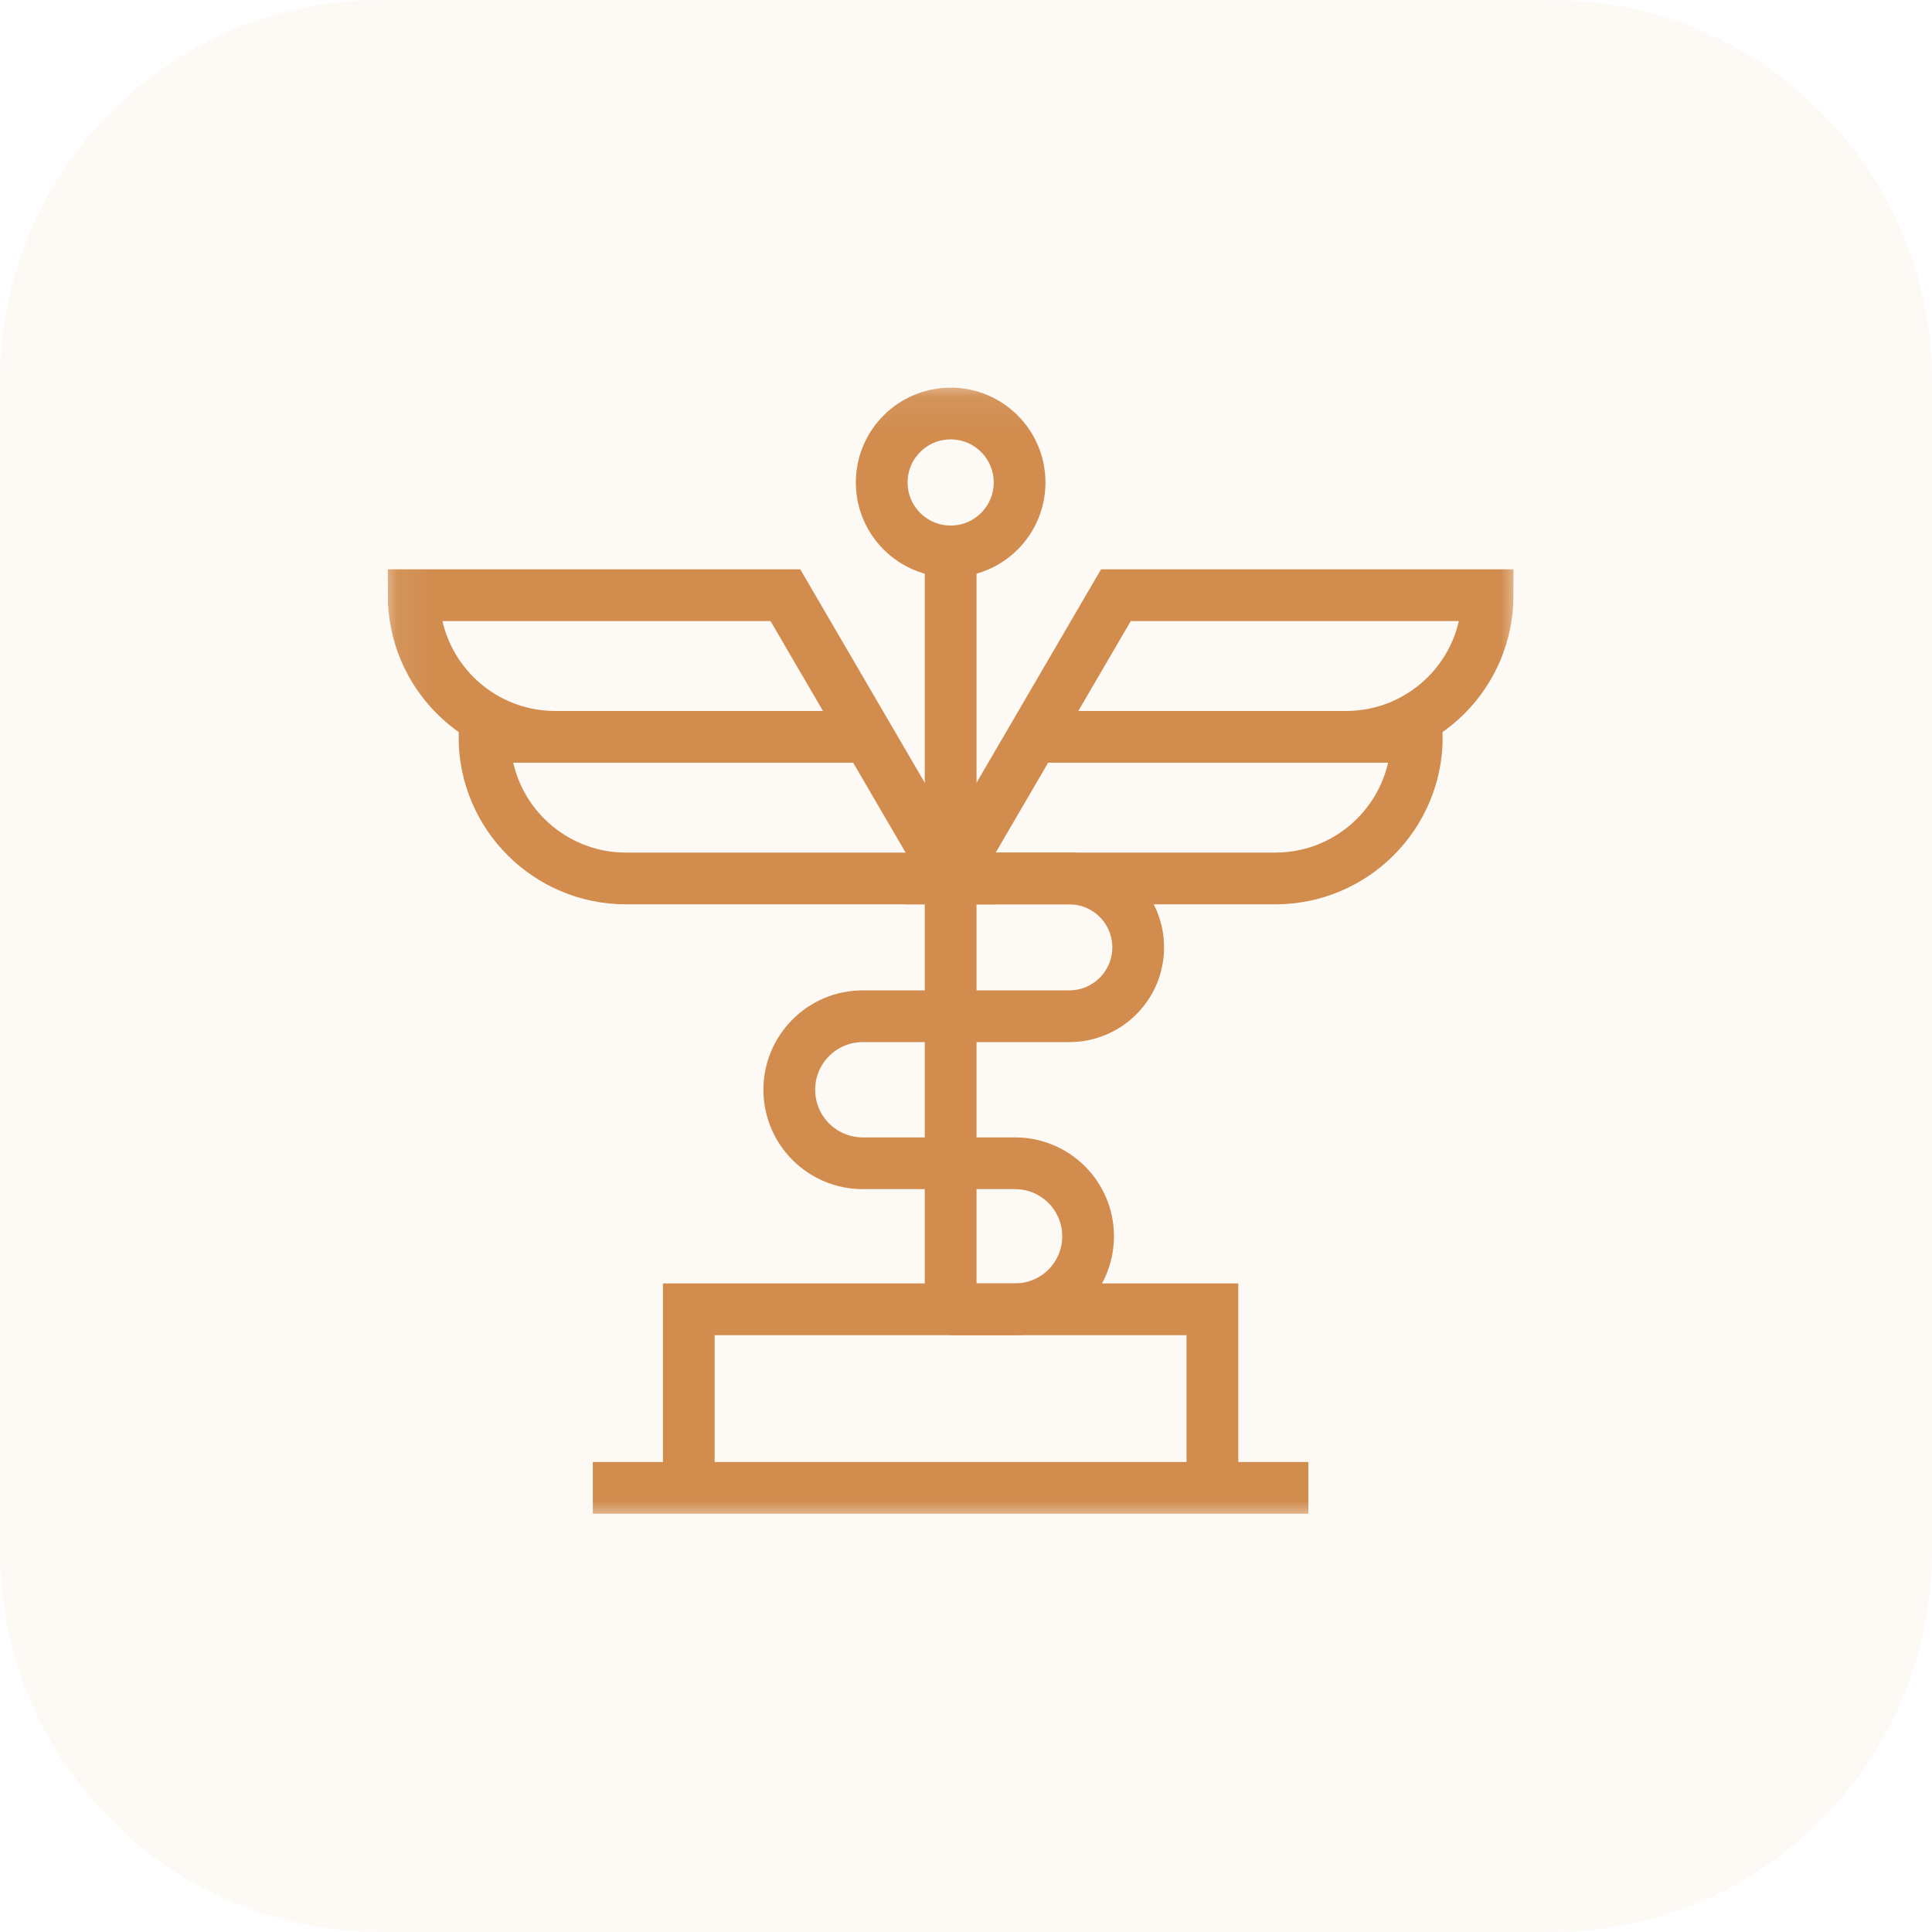
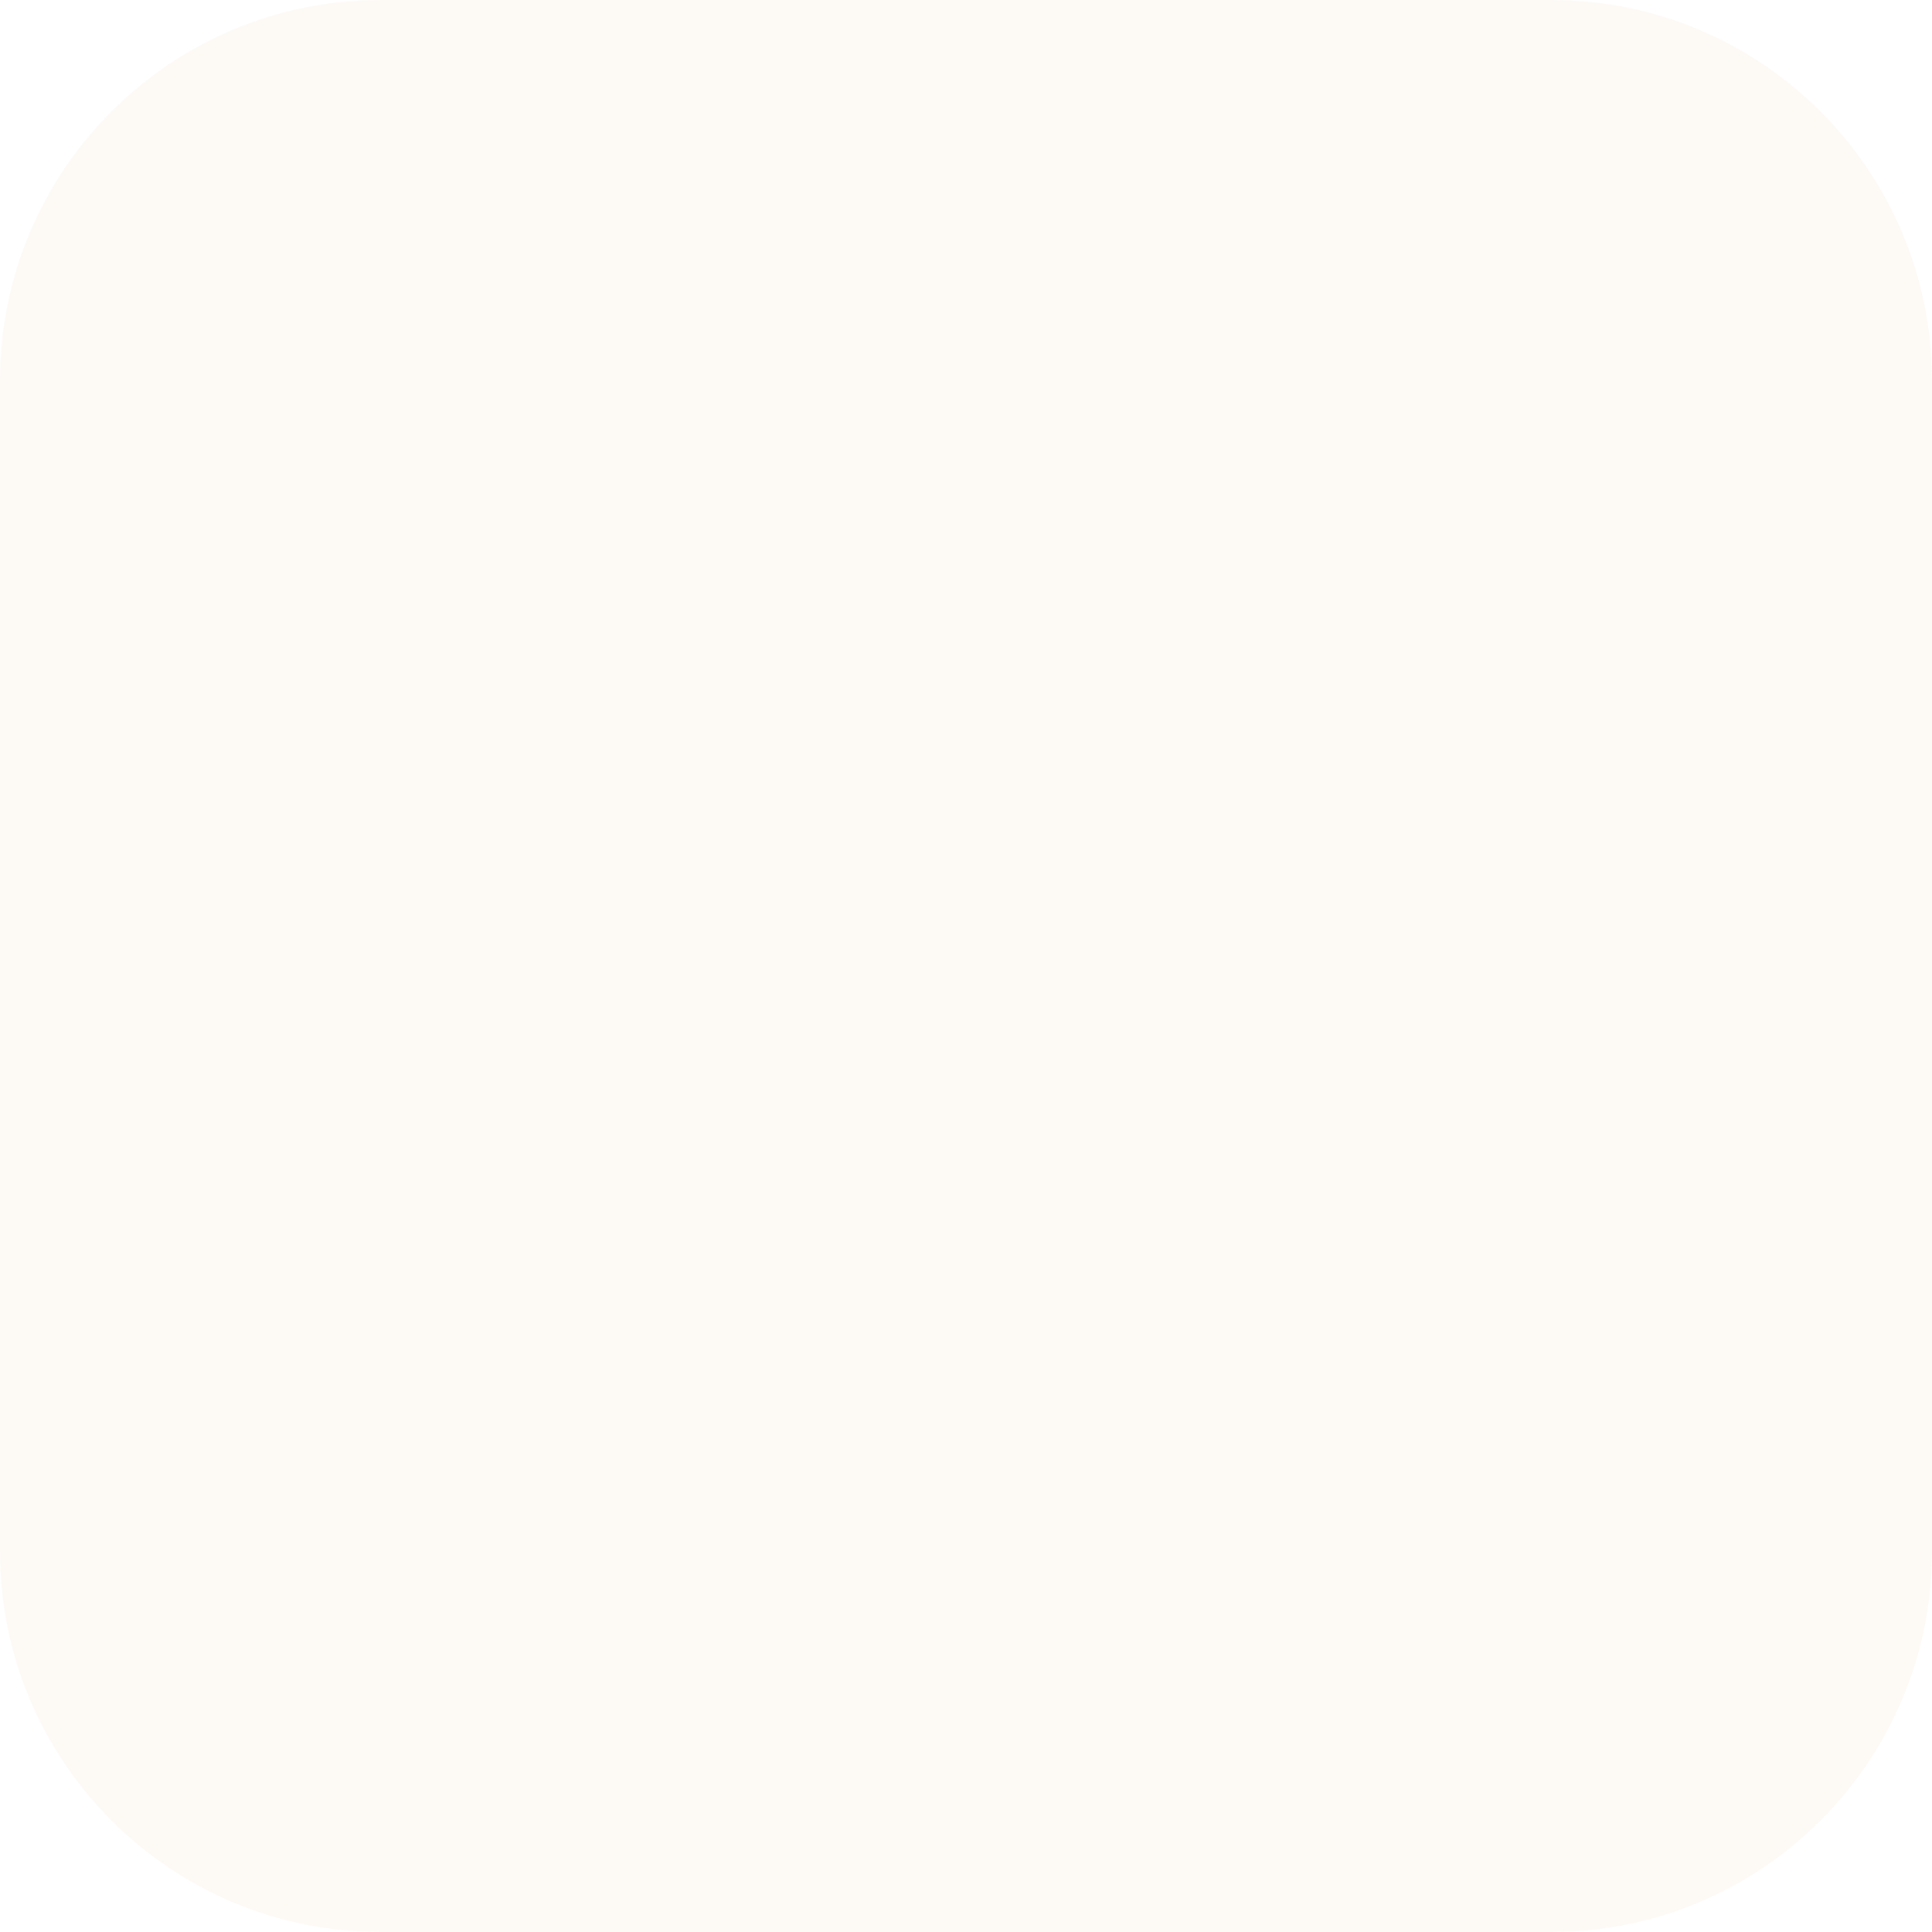
<svg xmlns="http://www.w3.org/2000/svg" width="56" height="56" viewBox="0 0 56 56" fill="none">
  <path d="M0 11.029C0 4.938 4.938 0 11.029 0H44.971C51.062 0 56 4.938 56 11.029V44.971C56 51.062 51.062 56 44.971 56H11.029C4.938 56 0 51.062 0 44.971V11.029Z" fill="#D18C4E" fill-opacity="0.05" />
  <g clip-path="url(#clip0_95_852)">
    <mask id="mask0_95_852" style="mask-type:luminance" maskUnits="userSpaceOnUse" x="11" y="11" width="34" height="34">
-       <path d="M43.269 43.269V11.843H11.843V43.269H43.269Z" fill="white" stroke="white" stroke-width="1.5" />
-     </mask>
+       </mask>
    <g mask="url(#mask0_95_852)">
      <path d="M29.553 13.985C29.553 15.088 28.659 15.983 27.555 15.983C26.452 15.983 25.557 15.088 25.557 13.985C25.557 12.881 26.452 11.986 27.555 11.986C28.659 11.986 29.553 12.881 29.553 13.985Z" stroke="#D18C4E" stroke-width="1.5" stroke-miterlimit="10" />
      <path d="M27.555 15.982V37.951" stroke="#D18C4E" stroke-width="1.5" stroke-miterlimit="10" />
-       <path d="M27.555 25.463L22.765 17.252H11.99C11.99 19.519 13.828 21.358 16.095 21.358H25.16H14.042C14.042 23.625 15.88 25.463 18.148 25.463H27.555Z" stroke="#D18C4E" stroke-width="1.5" stroke-miterlimit="10" />
-       <path d="M27.555 25.463L32.345 17.252H43.12C43.12 19.519 41.282 21.358 39.015 21.358H29.95H41.068C41.068 23.625 39.23 25.463 36.962 25.463H27.555Z" stroke="#D18C4E" stroke-width="1.5" stroke-miterlimit="10" />
      <path d="M27.555 37.95H29.423C30.592 37.95 31.539 37.003 31.539 35.834C31.539 34.666 30.592 33.718 29.423 33.718H25.009C23.832 33.718 22.878 32.764 22.878 31.587C22.878 30.41 23.832 29.456 25.009 29.456H30.995C32.097 29.456 32.991 28.562 32.991 27.459C32.991 26.357 32.097 25.463 30.995 25.463H27.555" stroke="#D18C4E" stroke-width="1.5" stroke-miterlimit="10" />
      <path d="M19.965 43.126V37.951H35.142V43.126" stroke="#D18C4E" stroke-width="1.5" stroke-miterlimit="10" />
      <path d="M17.183 43.126H37.923" stroke="#D18C4E" stroke-width="1.5" stroke-miterlimit="10" />
    </g>
  </g>
  <defs>
    <clipPath id="clip0_95_852">
-       <rect width="33.08" height="33.08" fill="white" transform="translate(11.016 11.016)" />
-     </clipPath>
+       </clipPath>
  </defs>
</svg>